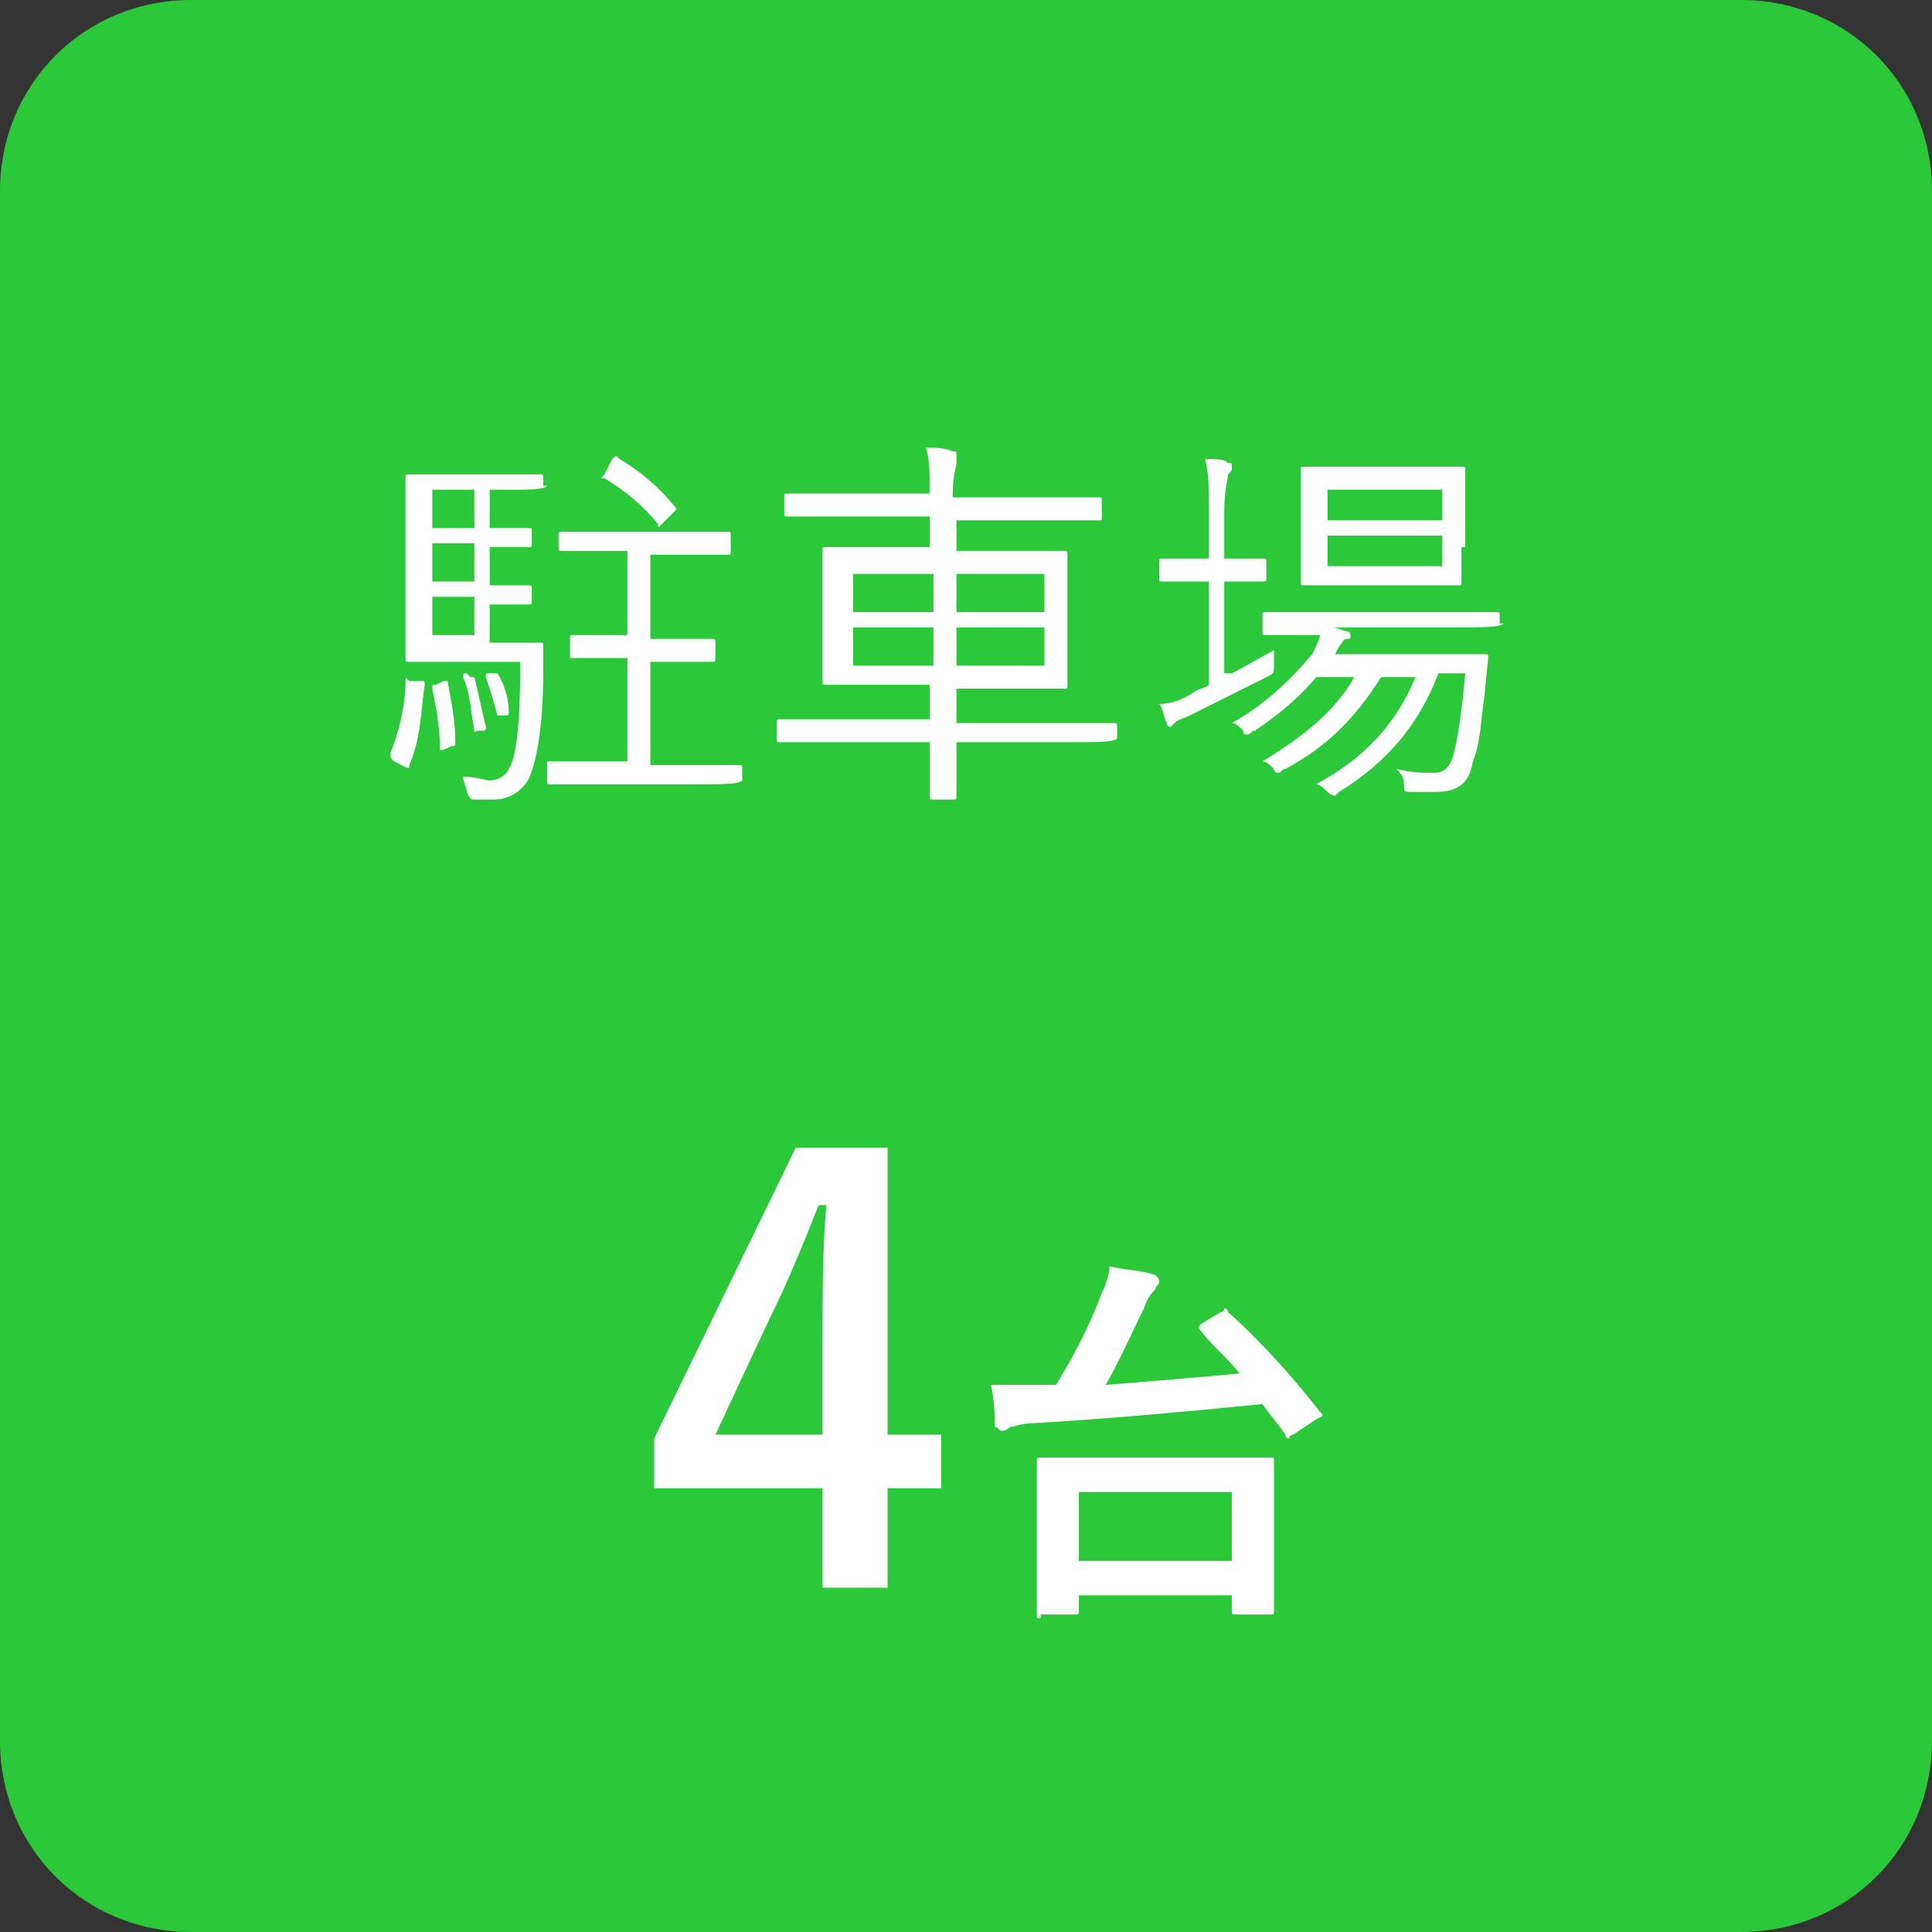
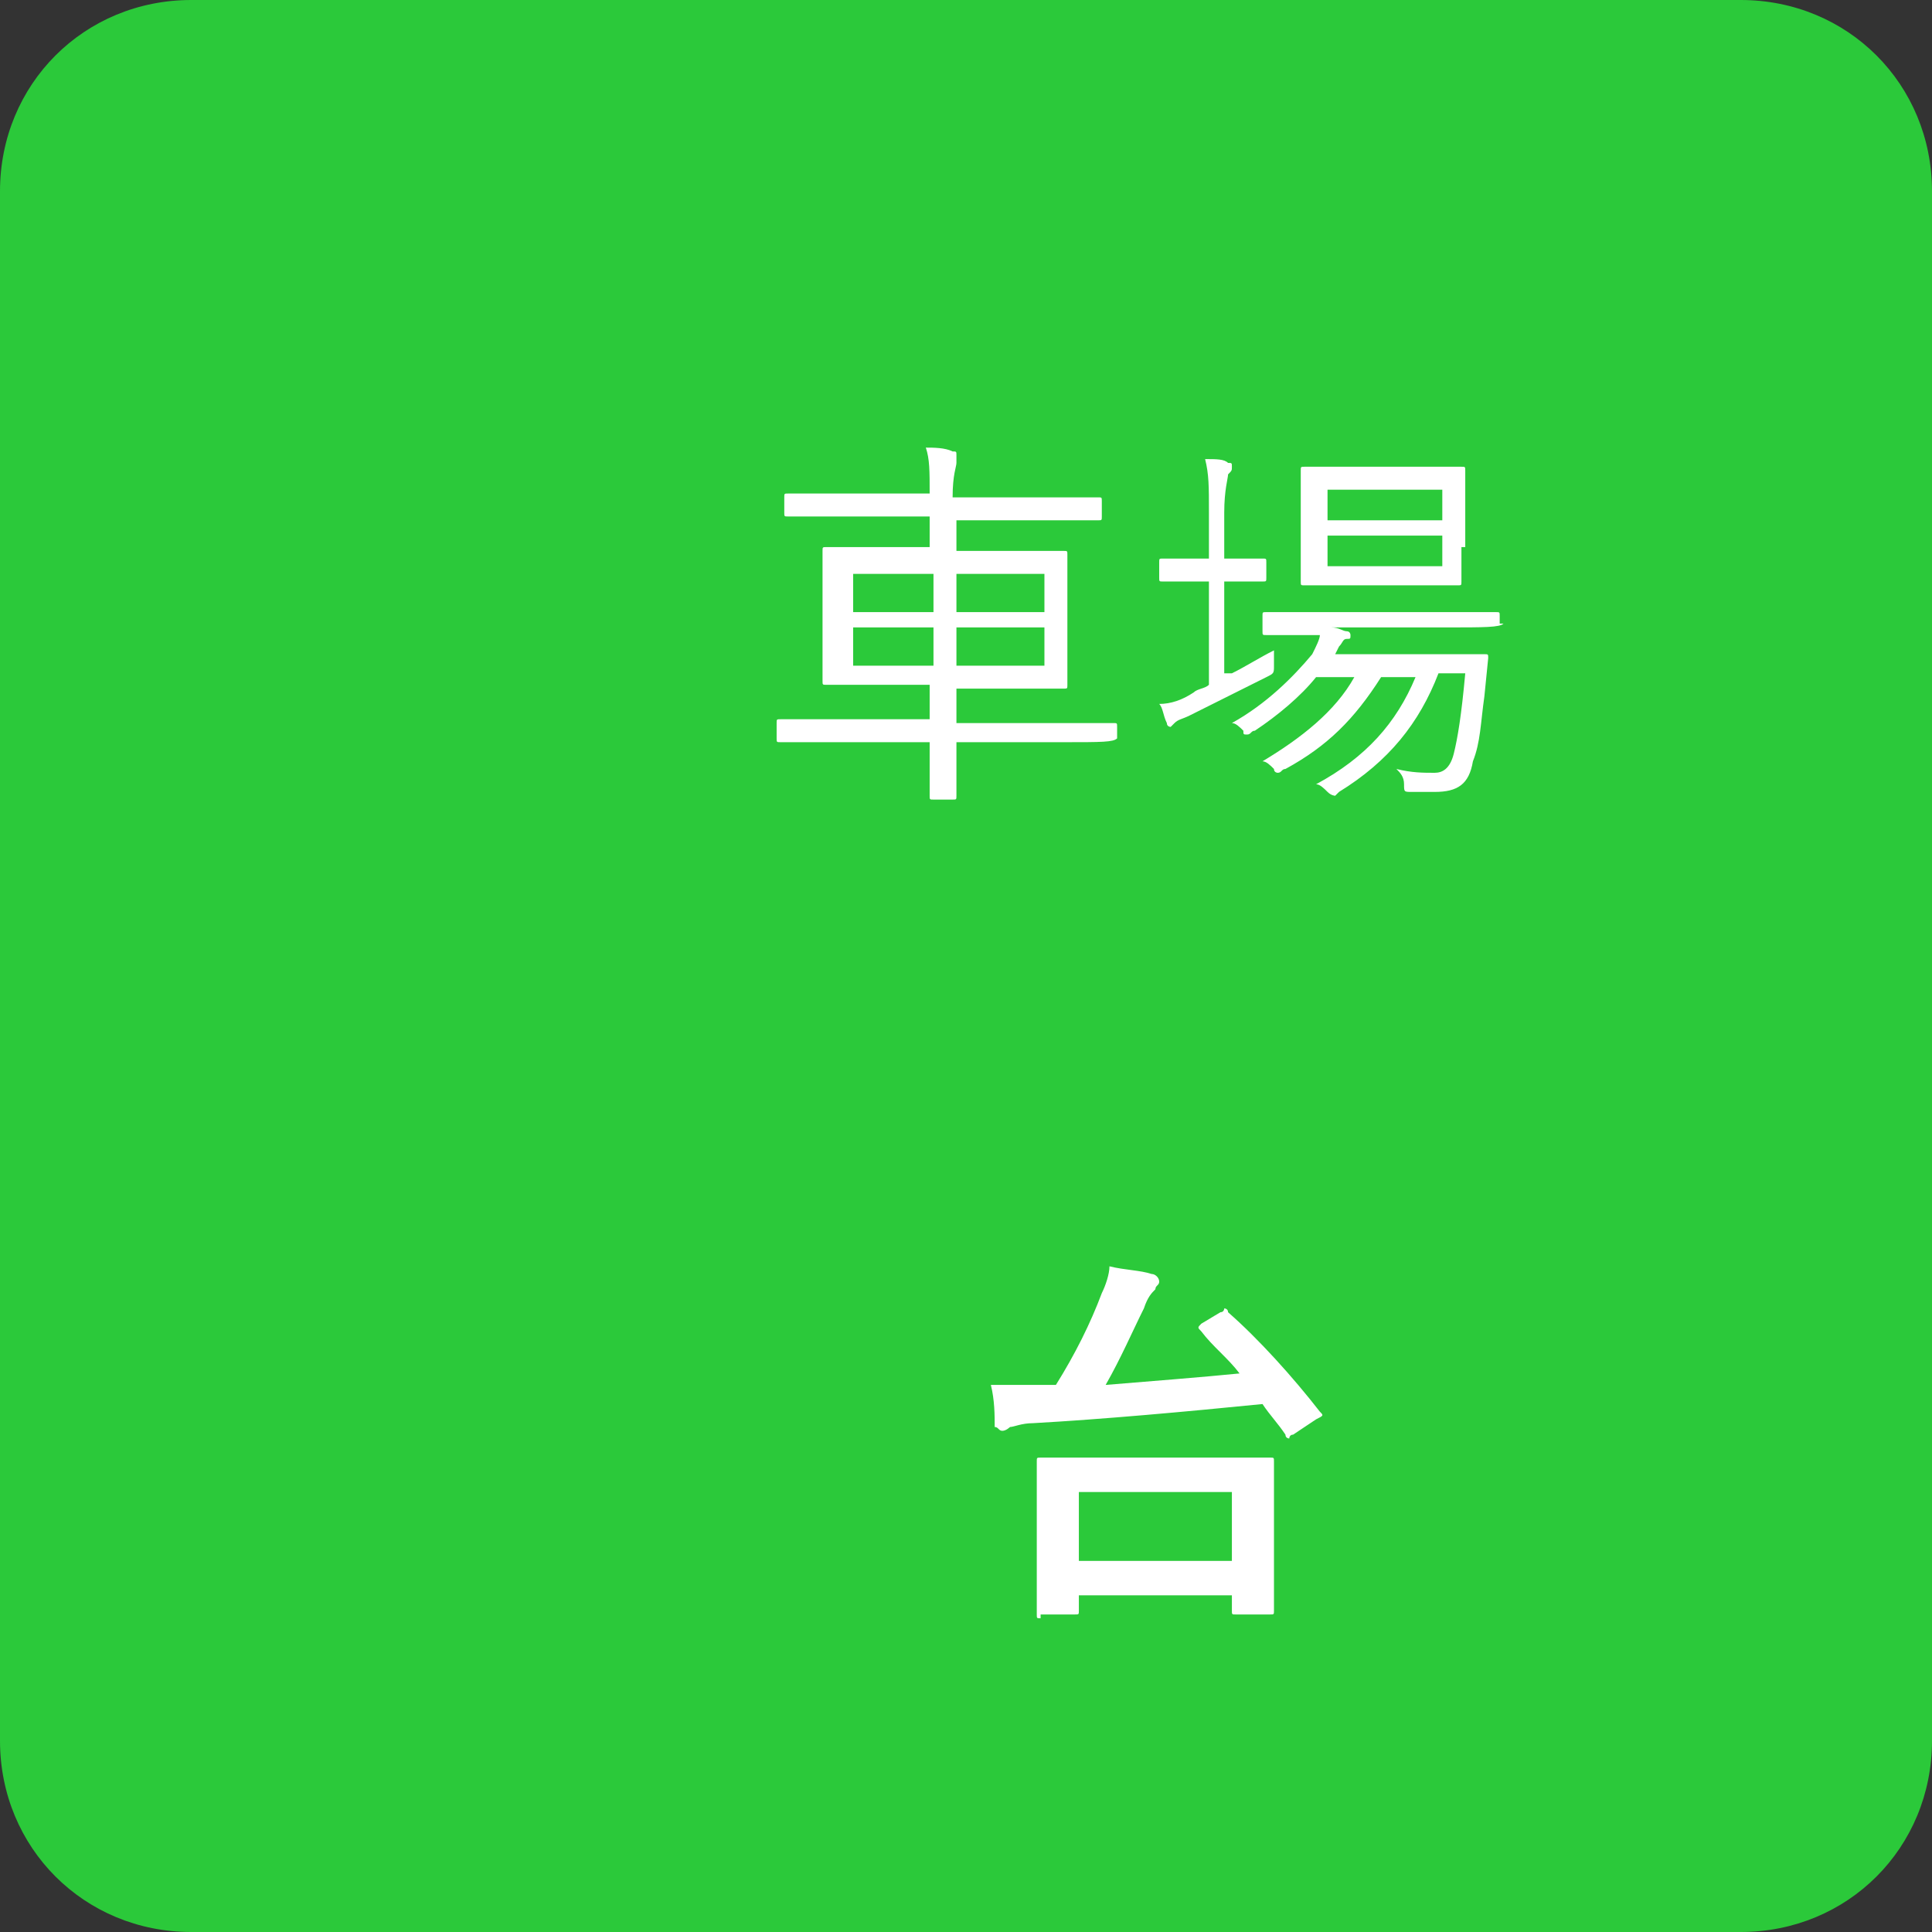
<svg xmlns="http://www.w3.org/2000/svg" version="1.1" id="レイヤー_1" x="0px" y="0px" viewBox="0 0 50.5 50.5" enable-background="new 0 0 50.5 50.5" xml:space="preserve">
  <rect x="0" y="0" width="50.5" height="50.5" fill="#333333" stroke="none" />
  <path fill="#2BC93A" d="M45.5,50.5H5c-2.8,0-5-2.2-5-5V5c0-2.8,2.2-5,5-5h40.5c2.8,0,5,2.2,5,5v40.5C50.5,48.3,48.3,50.5,45.5,50.5z  " />
  <g>
-     <path fill="#FFFFFF" d="M11,17.8c0.1,0,0.1,0,0.1,0.1c-0.1,0.7-0.1,1.4-0.4,2.1c0,0.1,0,0.1-0.2,0l-0.2-0.1   c-0.1-0.1-0.1-0.1-0.1-0.2c0.2-0.5,0.4-1.2,0.4-1.9c0-0.1,0-0.1,0.1,0L11,17.8z M14.3,12.7C14.3,12.8,14.3,12.8,14.3,12.7   c-0.1,0.1-0.4,0.1-1.1,0.1h-0.4v1h0c0.7,0,0.9,0,1,0c0.1,0,0.1,0,0.1,0.1v0.3c0,0.1,0,0.1-0.1,0.1c0,0-0.3,0-1,0h0v1h0   c0.7,0,0.9,0,1,0c0.1,0,0.1,0,0.1,0.1v0.3c0,0.1,0,0.1-0.1,0.1c0,0-0.3,0-1,0h0v1h0.4c0.7,0,0.9,0,0.9,0c0.1,0,0.1,0,0.1,0.1   c0,0.2,0,0.4,0,0.6c0,1.6-0.2,2.5-0.4,2.9c-0.2,0.3-0.5,0.5-0.9,0.5c-0.2,0-0.3,0-0.5,0c-0.1,0-0.1,0-0.2-0.2   c0-0.1-0.1-0.3-0.1-0.4c0.3,0,0.6,0.1,0.7,0.1c0.2,0,0.4-0.1,0.5-0.3c0.2-0.3,0.3-1.2,0.3-2.8h-1.8c-0.7,0-1,0-1.1,0   c-0.1,0-0.1,0-0.1-0.1c0-0.1,0-0.4,0-1.2v-2.3c0-0.8,0-1.1,0-1.2c0-0.1,0-0.1,0.1-0.1c0.1,0,0.3,0,1.1,0h1.3c0.7,0,0.9,0,1,0   c0.1,0,0.1,0,0.1,0.1V12.7z M12.4,12.8h-1.1v1h1.1V12.8z M12.4,14.2h-1.1v1h1.1V14.2z M12.4,15.6h-1.1v1h1.1V15.6z M11.6,17.8   c0.1,0,0.1,0,0.1,0c0.1,0.6,0.2,1,0.2,1.6c0,0.1,0,0.1-0.1,0.1l-0.2,0.1c-0.1,0-0.1,0-0.1,0c0-0.6-0.1-1.1-0.2-1.6   c0-0.1,0-0.1,0.1-0.1L11.6,17.8z M12.3,17.7c0.1,0,0.1,0,0.1,0c0.1,0.4,0.2,0.9,0.3,1.3c0,0.1,0,0.1-0.1,0.1l-0.1,0   c-0.1,0-0.1,0.1-0.1,0c-0.1-0.5-0.1-1-0.3-1.4c0-0.1,0-0.1,0.1-0.1L12.3,17.7z M12.9,17.6c0.1,0,0.1,0,0.1,0c0.2,0.3,0.3,0.7,0.3,1   c0,0.1,0,0.1-0.1,0.1l-0.1,0c-0.1,0-0.1,0-0.1,0c-0.1-0.4-0.2-0.7-0.3-1c0-0.1,0-0.1,0.1-0.1L12.9,17.6z M19.4,20.4   C19.4,20.5,19.4,20.5,19.4,20.4c-0.1,0.1-0.4,0.1-1.4,0.1h-2.3c-0.9,0-1.3,0-1.3,0c-0.1,0-0.1,0-0.1-0.1V20c0-0.1,0-0.1,0.1-0.1   c0.1,0,0.4,0,1.3,0h0.7v-2.7h-0.3c-0.8,0-1.1,0-1.1,0c-0.1,0-0.1,0-0.1-0.1v-0.4c0-0.1,0-0.1,0.1-0.1c0,0,0.3,0,1.1,0h0.3v-2.2   h-0.5c-0.9,0-1.2,0-1.2,0c-0.1,0-0.1,0-0.1-0.1V14c0-0.1,0-0.1,0.1-0.1c0.1,0,0.3,0,1.2,0h1.9c0.9,0,1.2,0,1.2,0   c0.1,0,0.1,0,0.1,0.1v0.4c0,0.1,0,0.1-0.1,0.1c-0.1,0-0.3,0-1.2,0h-0.8v2.2h0.5c0.8,0,1.1,0,1.1,0c0.1,0,0.1,0,0.1,0.1v0.4   c0,0.1,0,0.1-0.1,0.1c-0.1,0-0.3,0-1.1,0h-0.5v2.7h1c0.9,0,1.2,0,1.3,0c0.1,0,0.1,0,0.1,0.1V20.4z M16,12c0.1-0.1,0.1-0.1,0.2,0   c0.5,0.3,1,0.7,1.4,1.2c0.1,0.1,0.1,0.1,0,0.2l-0.3,0.3c-0.1,0.1-0.1,0.1-0.1,0c-0.4-0.5-0.9-0.9-1.4-1.2c-0.1,0-0.1,0,0-0.1L16,12   z" />
    <path fill="#FFFFFF" d="M29.2,19.3C29.2,19.4,29.2,19.4,29.2,19.3c-0.1,0.1-0.4,0.1-1.4,0.1H25c0,1,0,1.4,0,1.4   c0,0.1,0,0.1-0.1,0.1h-0.5c-0.1,0-0.1,0-0.1-0.1c0,0,0-0.5,0-1.4h-2.6c-0.9,0-1.2,0-1.3,0c-0.1,0-0.1,0-0.1-0.1v-0.4   c0-0.1,0-0.1,0.1-0.1c0,0,0.4,0,1.3,0h2.6v-0.9h-1.3c-1,0-1.4,0-1.4,0c-0.1,0-0.1,0-0.1-0.1c0-0.1,0-0.3,0-1v-1.4c0-0.7,0-0.9,0-1   c0-0.1,0-0.1,0.1-0.1c0.1,0,0.4,0,1.4,0h1.3v-0.8h-2.4c-1,0-1.3,0-1.3,0c-0.1,0-0.1,0-0.1-0.1v-0.4c0-0.1,0-0.1,0.1-0.1   c0.1,0,0.4,0,1.3,0h2.4c0-0.6,0-0.9-0.1-1.2c0.2,0,0.5,0,0.7,0.1c0.1,0,0.1,0,0.1,0.1s0,0.1,0,0.2c0,0.1-0.1,0.3-0.1,0.9h2.5   c1,0,1.3,0,1.3,0c0.1,0,0.1,0,0.1,0.1v0.4c0,0.1,0,0.1-0.1,0.1c-0.1,0-0.4,0-1.3,0H25v0.8h1.4c1,0,1.4,0,1.4,0c0.1,0,0.1,0,0.1,0.1   c0,0.1,0,0.3,0,1v1.4c0,0.7,0,0.9,0,1c0,0.1,0,0.1-0.1,0.1c-0.1,0-0.4,0-1.4,0H25v0.9h2.8c0.9,0,1.2,0,1.3,0c0.1,0,0.1,0,0.1,0.1   V19.3z M24.4,15h-2.1v1h2.1V15z M24.4,16.4h-2.1v1h2.1V16.4z M27.3,15H25v1h2.3V15z M27.3,16.4H25v1h2.3V16.4z" />
    <path fill="#FFFFFF" d="M32.2,17.6c0.4-0.2,0.7-0.4,1.1-0.6c0,0.1,0,0.2,0,0.4c0,0.2,0,0.2-0.2,0.3c-0.6,0.3-1.4,0.7-2,1   c-0.2,0.1-0.3,0.1-0.4,0.2c0,0-0.1,0.1-0.1,0.1c0,0-0.1,0-0.1-0.1c-0.1-0.2-0.1-0.4-0.2-0.5c0.3,0,0.6-0.1,0.9-0.3   c0.1-0.1,0.3-0.1,0.4-0.2v-2.7h-0.3c-0.7,0-0.9,0-0.9,0c-0.1,0-0.1,0-0.1-0.1v-0.4c0-0.1,0-0.1,0.1-0.1c0.1,0,0.2,0,0.9,0h0.3v-1.2   c0-0.7,0-1-0.1-1.4c0.3,0,0.5,0,0.6,0.1c0.1,0,0.1,0,0.1,0.1s0,0.1-0.1,0.2c0,0.1-0.1,0.4-0.1,1v1.2h0.1c0.7,0,0.9,0,0.9,0   c0.1,0,0.1,0,0.1,0.1v0.4c0,0.1,0,0.1-0.1,0.1c0,0-0.2,0-0.9,0h-0.1V17.6z M39.3,16.3C39.3,16.4,39.3,16.4,39.3,16.3   c-0.1,0.1-0.5,0.1-1.5,0.1h-3c0.2,0,0.3,0.1,0.4,0.1c0.1,0,0.1,0.1,0.1,0.1c0,0.1,0,0.1-0.1,0.1c-0.1,0-0.1,0.1-0.2,0.2l-0.1,0.2   h2.7c0.9,0,1.2,0,1.2,0c0.1,0,0.1,0,0.1,0.1l-0.1,1c-0.1,0.7-0.1,1.2-0.3,1.7c-0.1,0.6-0.4,0.8-1,0.8c-0.2,0-0.4,0-0.6,0   c-0.2,0-0.2,0-0.2-0.2c0-0.2-0.1-0.3-0.2-0.4c0.4,0.1,0.7,0.1,1,0.1c0.2,0,0.4-0.1,0.5-0.5c0.1-0.4,0.2-1,0.3-2.1h-0.7   c-0.5,1.3-1.3,2.3-2.6,3.1c-0.1,0.1-0.1,0.1-0.1,0.1s-0.1,0-0.2-0.1c-0.1-0.1-0.2-0.2-0.3-0.2c1.3-0.7,2.1-1.6,2.6-2.8h-0.9   c-0.7,1.1-1.4,1.8-2.5,2.4c-0.1,0-0.1,0.1-0.2,0.1c0,0-0.1,0-0.1-0.1c-0.1-0.1-0.2-0.2-0.3-0.2c1-0.6,1.9-1.3,2.4-2.2h-1   c-0.4,0.5-1,1-1.6,1.4c-0.1,0-0.1,0.1-0.2,0.1s-0.1,0-0.1-0.1c-0.1-0.1-0.2-0.2-0.3-0.2c0.9-0.5,1.6-1.2,2.1-1.8   c0.1-0.2,0.2-0.4,0.2-0.5h0c-1,0-1.3,0-1.4,0c-0.1,0-0.1,0-0.1-0.1v-0.4c0-0.1,0-0.1,0.1-0.1c0.1,0,0.4,0,1.4,0h3.2   c1,0,1.3,0,1.4,0c0.1,0,0.1,0,0.1,0.1V16.3z M38.2,14.3c0,0.6,0,0.8,0,0.9c0,0.1,0,0.1-0.1,0.1c-0.1,0-0.3,0-1.2,0h-1.6   c-0.9,0-1.1,0-1.2,0c-0.1,0-0.1,0-0.1-0.1c0-0.1,0-0.3,0-0.9v-1.1c0-0.6,0-0.8,0-0.9c0-0.1,0-0.1,0.1-0.1c0,0,0.3,0,1.2,0H37   c0.8,0,1.1,0,1.2,0c0.1,0,0.1,0,0.1,0.1c0,0.1,0,0.3,0,0.9V14.3z M37.7,12.8h-3v0.8h3V12.8z M37.7,14h-3v0.8h3V14z" />
  </g>
  <g>
-     <path fill="#FFFFFF" d="M23.2,37.5h1.4v1.4h-1.4v2.6h-1.7v-2.6h-4.4v-1.3l3.7-7.6h2.4V37.5z M21.5,35c0-1.2,0-2.4,0.1-3.5h-0.2   c-0.4,1-0.8,2-1.3,3l-1.4,3h2.8V35z" />
    <path fill="#FFFFFF" d="M31.9,34.3c0.1,0,0.1-0.1,0.1-0.1c0,0,0.1,0,0.1,0.1c0.8,0.7,1.7,1.7,2.4,2.6c0.1,0.1,0.1,0.1-0.1,0.2   l-0.6,0.4c-0.1,0-0.1,0.1-0.1,0.1s-0.1,0-0.1-0.1c-0.2-0.3-0.4-0.5-0.6-0.8c-2,0.2-4.2,0.4-6,0.5c-0.3,0-0.5,0.1-0.6,0.1   c0,0-0.1,0.1-0.2,0.1c-0.1,0-0.1-0.1-0.2-0.1C26,37,26,36.6,25.9,36.2c0.4,0,0.8,0,1.1,0c0.2,0,0.4,0,0.6,0   c0.5-0.8,0.9-1.6,1.2-2.4c0.1-0.2,0.2-0.5,0.2-0.7c0.4,0.1,0.8,0.1,1.1,0.2c0.1,0,0.2,0.1,0.2,0.2c0,0.1-0.1,0.1-0.1,0.2   c-0.1,0.1-0.2,0.2-0.3,0.5c-0.3,0.6-0.6,1.3-1,2c1.2-0.1,2.5-0.2,3.5-0.3c-0.3-0.4-0.7-0.7-1-1.1c-0.1-0.1-0.1-0.1,0-0.2L31.9,34.3   z M27.2,42.3c-0.1,0-0.1,0-0.1-0.1c0-0.1,0-0.3,0-1.8v-0.9c0-0.9,0-1.2,0-1.3c0-0.1,0-0.1,0.1-0.1c0.1,0,0.4,0,1.4,0h3.2   c1,0,1.3,0,1.4,0c0.1,0,0.1,0,0.1,0.1c0,0.1,0,0.4,0,1.1v1c0,1.5,0,1.7,0,1.8c0,0.1,0,0.1-0.1,0.1h-0.9c-0.1,0-0.1,0-0.1-0.1v-0.4   h-4v0.4c0,0.1,0,0.1-0.1,0.1H27.2z M28.2,40.8h4V39h-4V40.8z" />
  </g>
</svg>